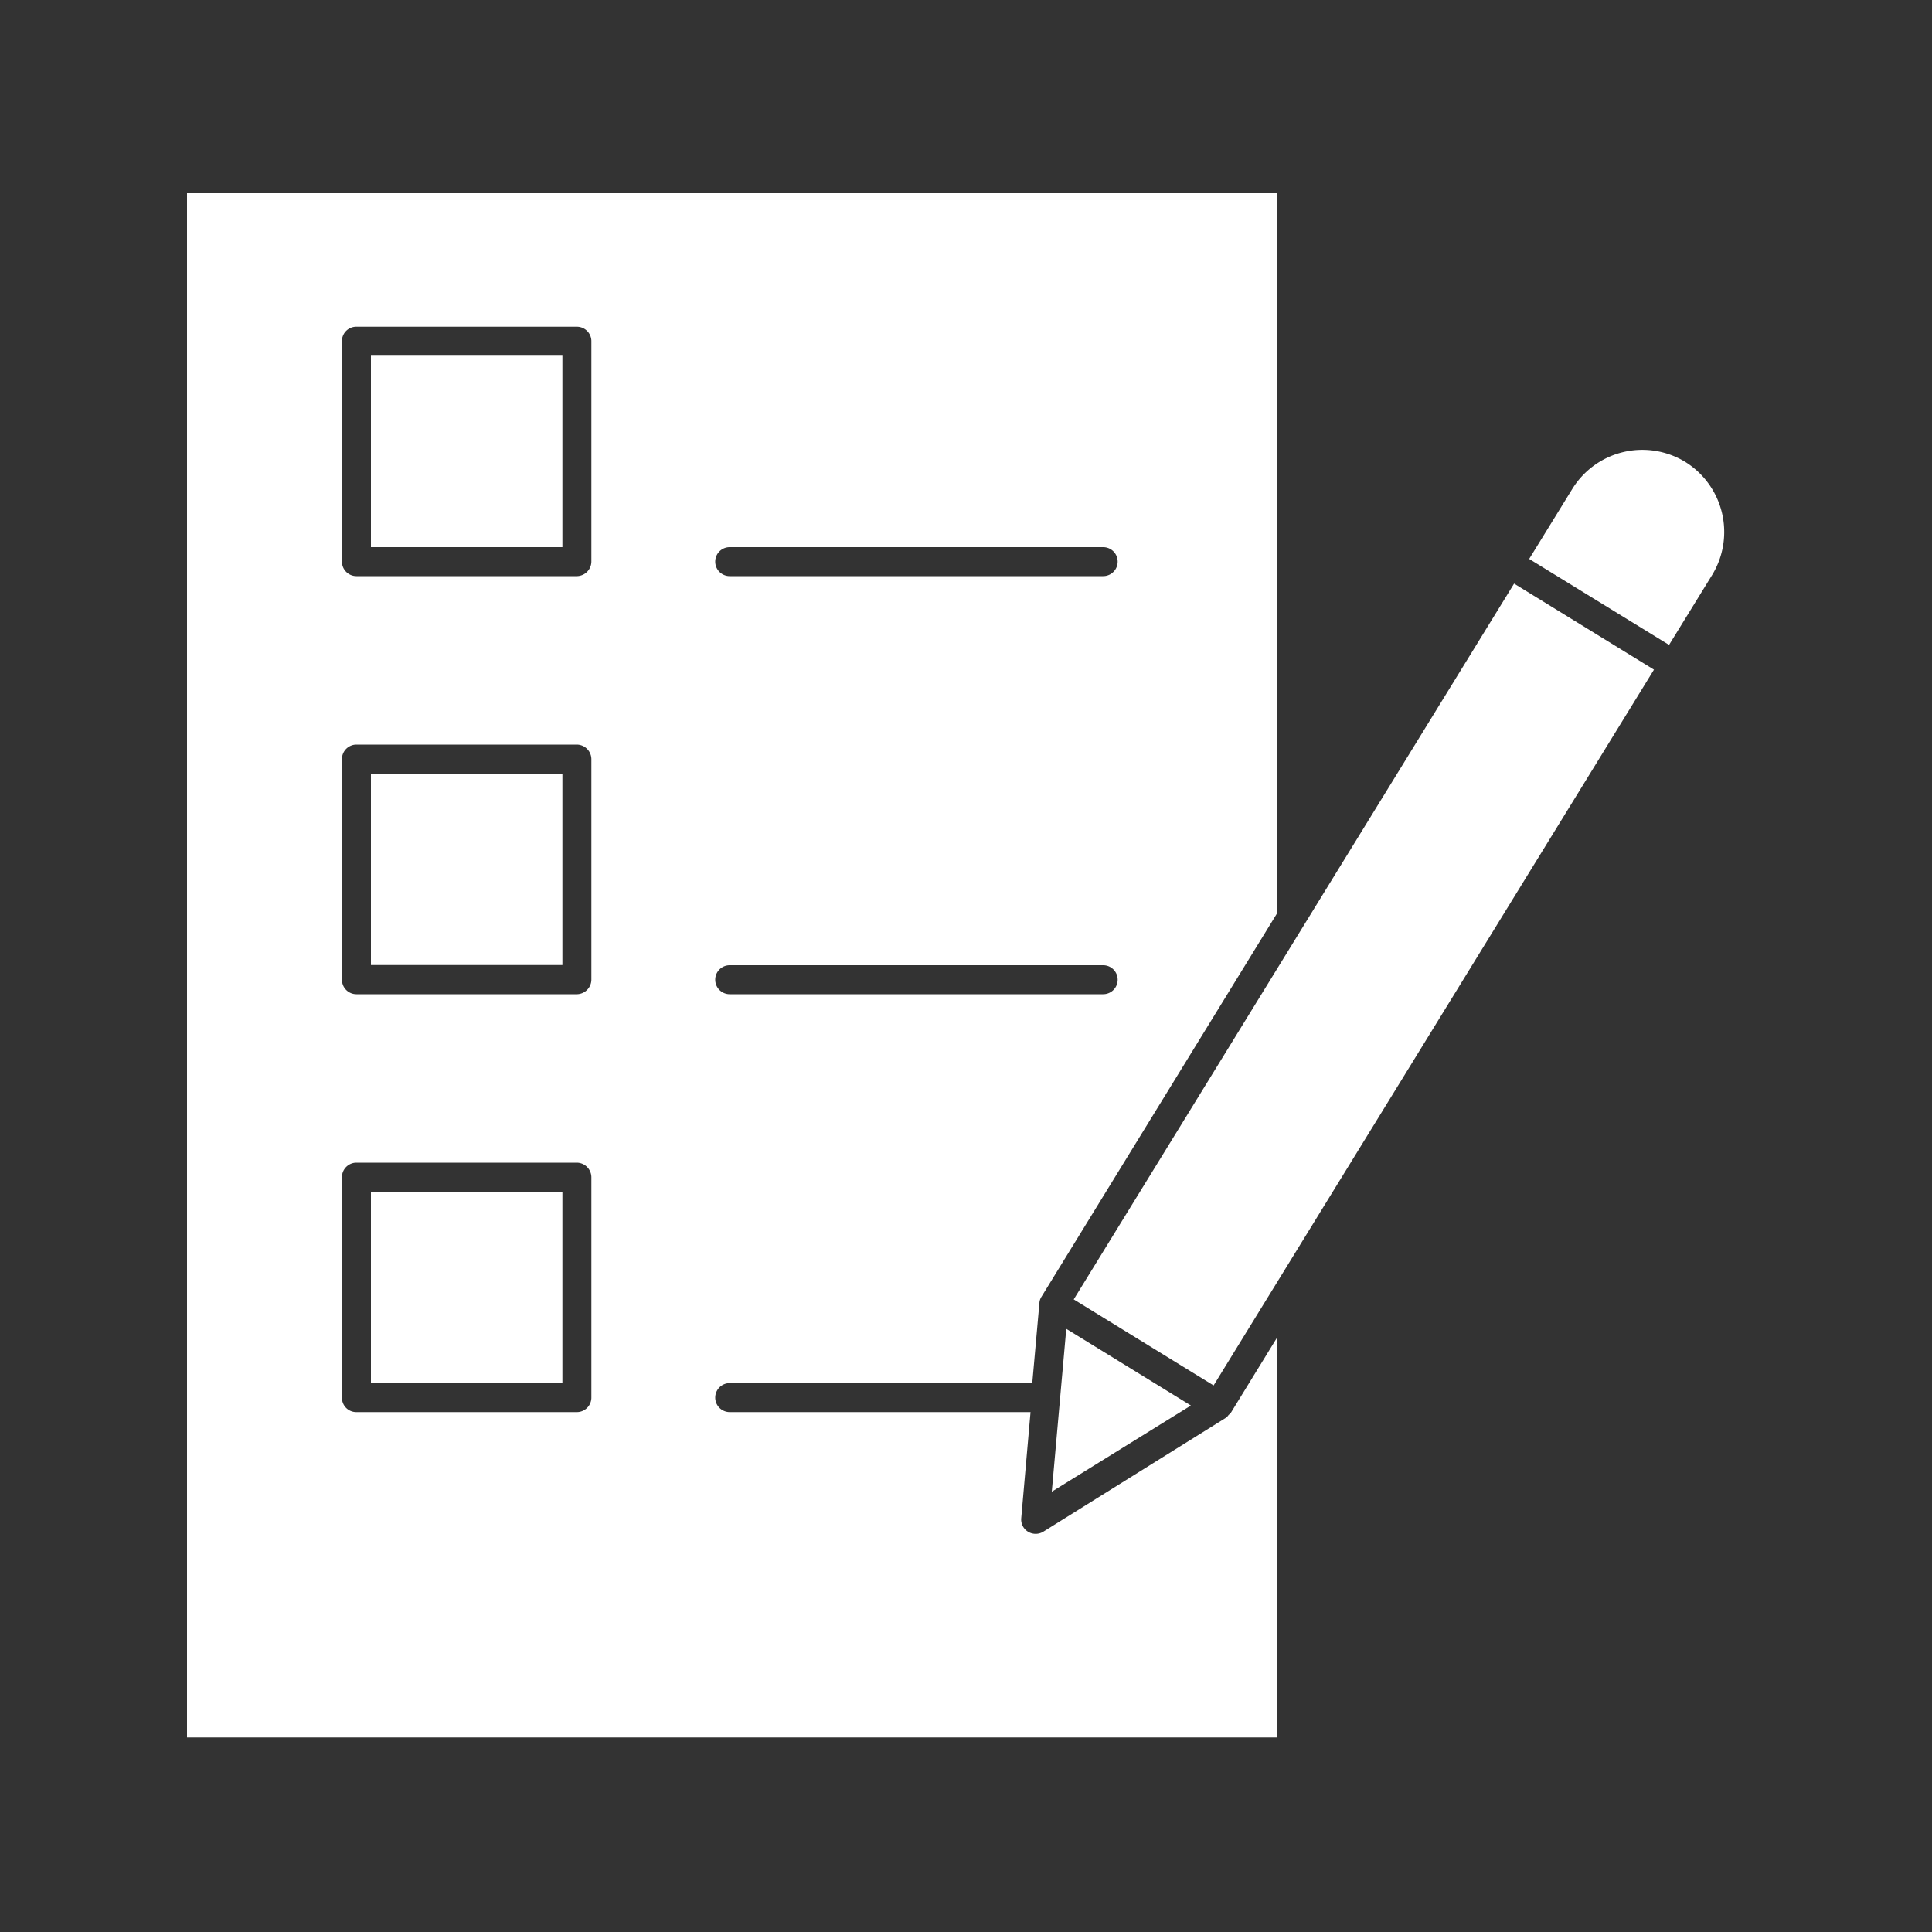
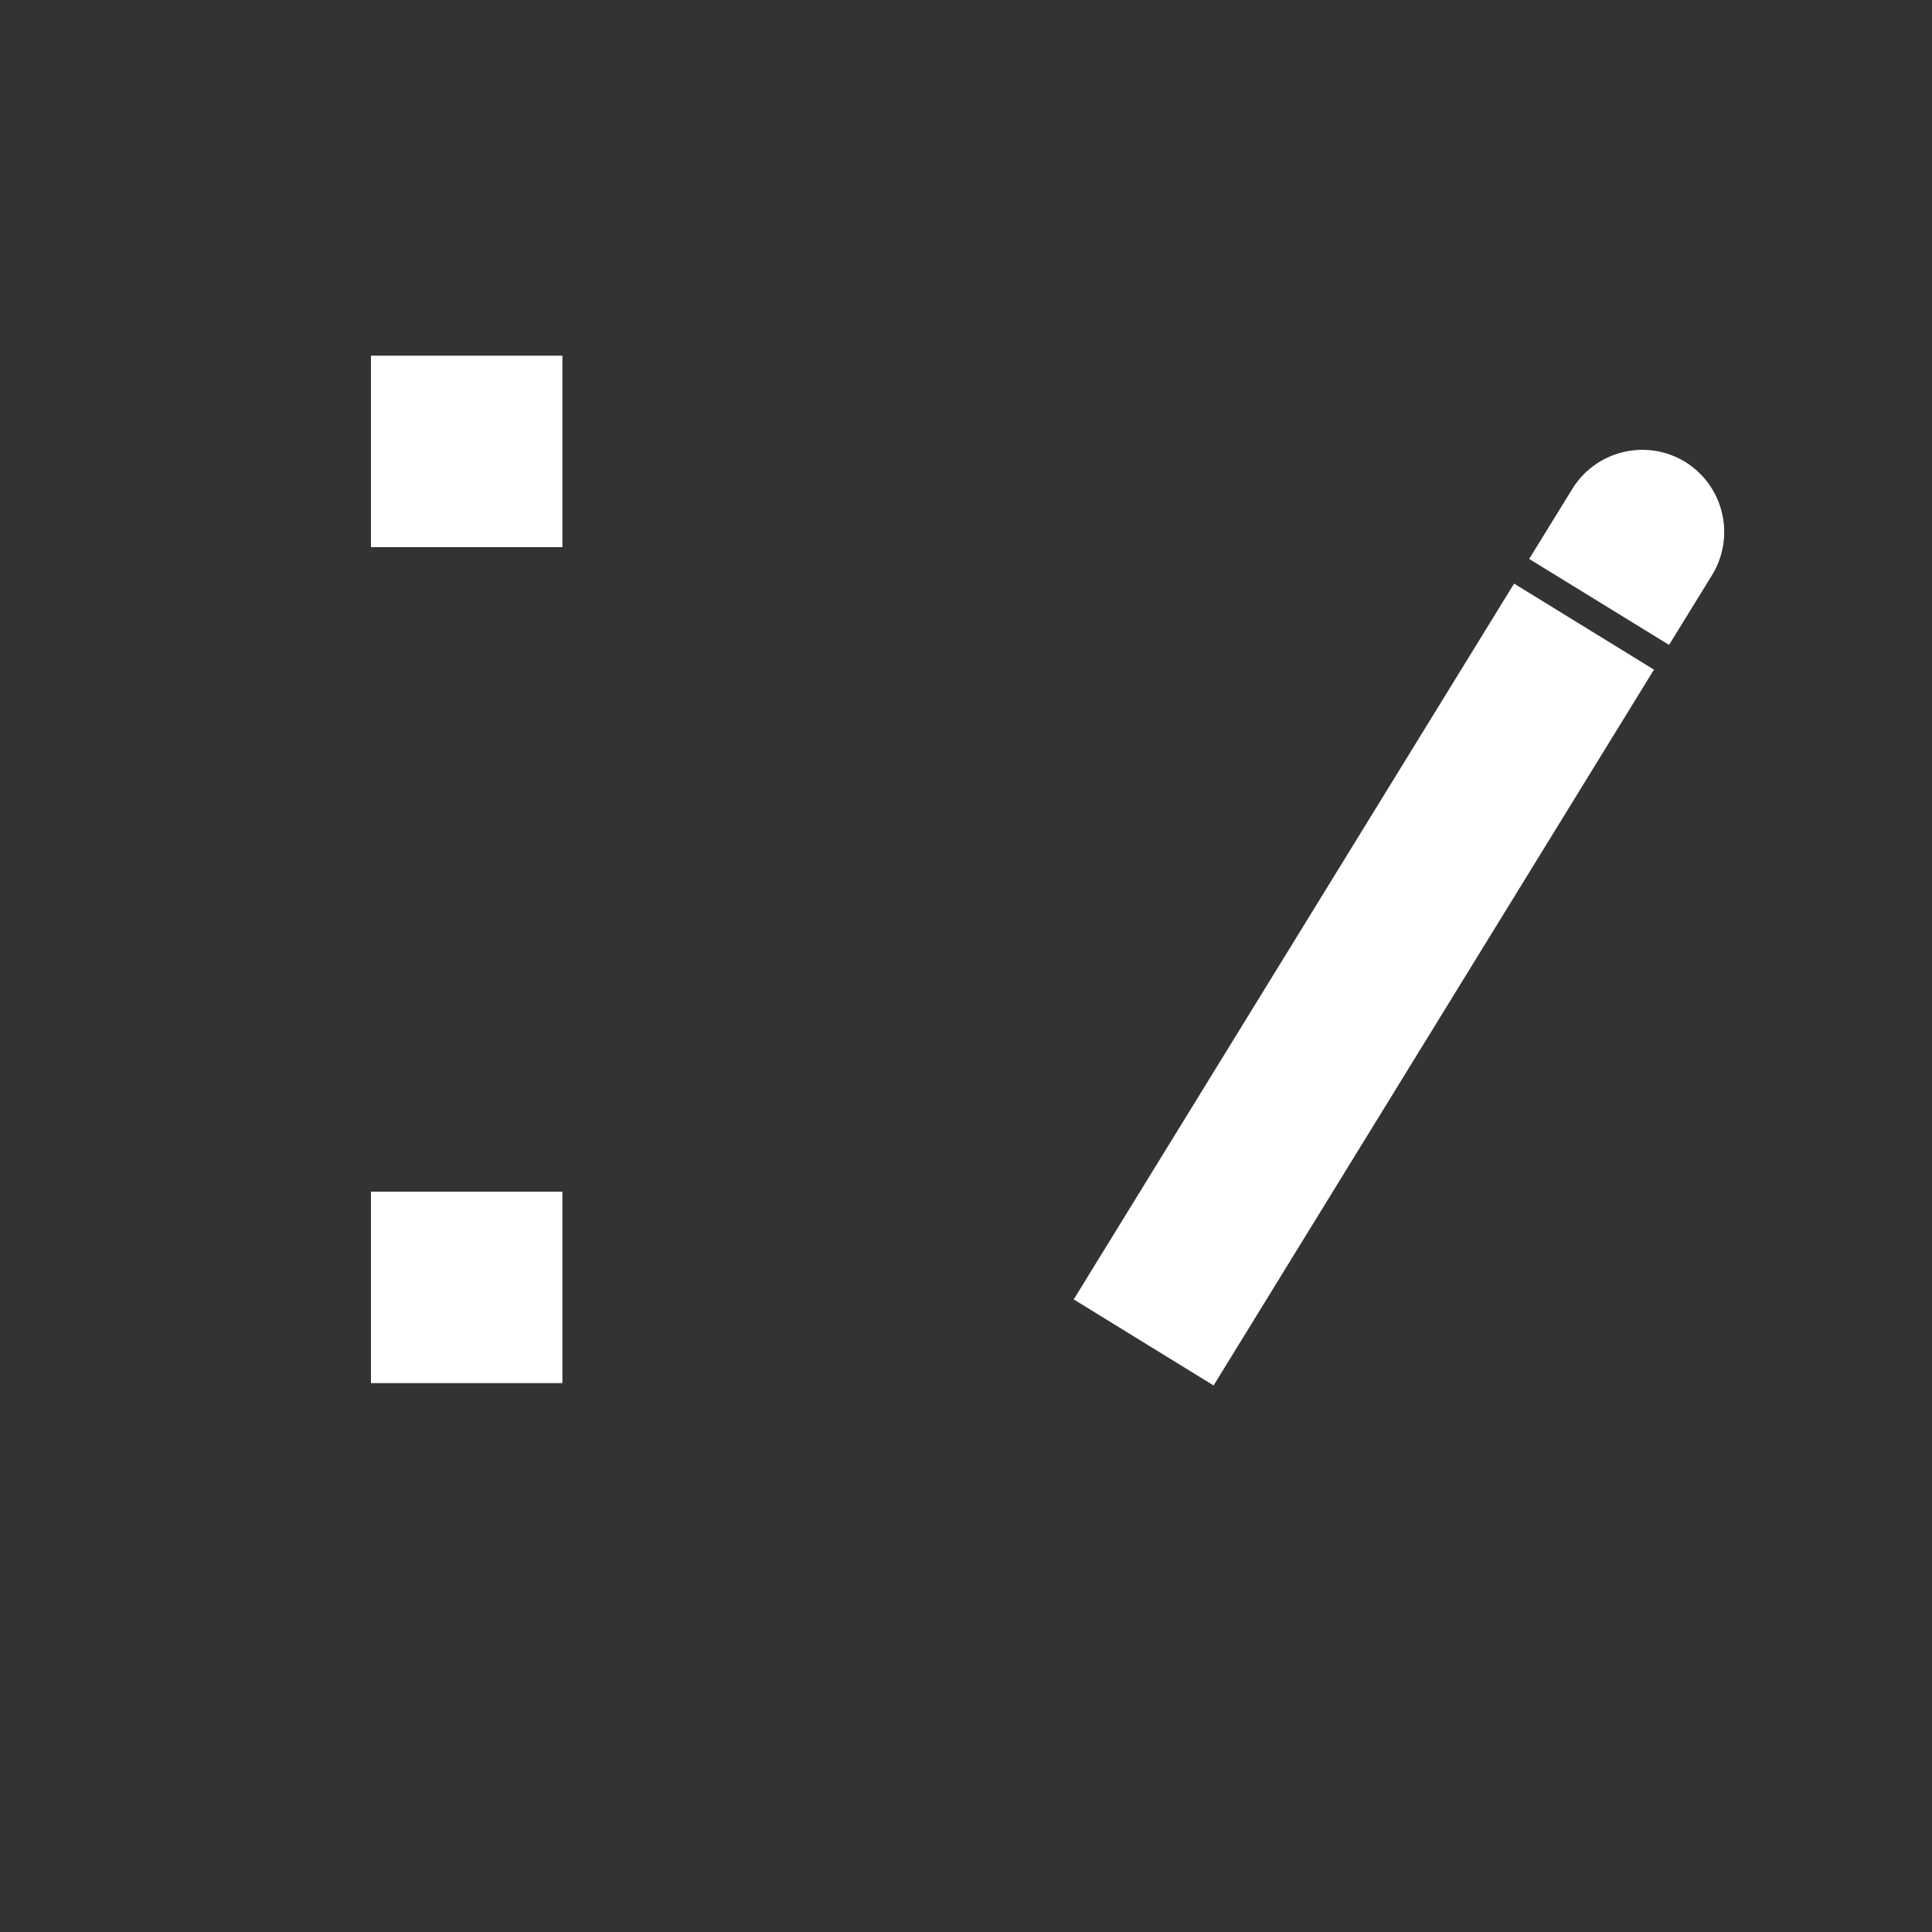
<svg xmlns="http://www.w3.org/2000/svg" height="100px" width="100px" fill="#FFFFFF" data-name="Layer 101" viewBox="0 0 100 100" x="0px" y="0px">
  <rect x="0" y="0" width="100" height="100" fill="#333333" stroke="none" />
  <title>18. Requirement</title>
-   <path d="M63.59,73.24a.58.58,0,0,1-.13.14L54,79.28a.76.76,0,0,1-.79,0,.74.74,0,0,1-.35-.71l.48-5.48H37.77a.75.75,0,0,1,0-1.5H53.43l.37-4.15s0,0,0,0a.67.67,0,0,1,.1-.31L66.09,47.29V10H9.68V89.93H66.09V69.25L63.7,73.14A1.09,1.09,0,0,1,63.59,73.24ZM37.77,28.32H57.1a.75.75,0,0,1,0,1.5H37.77a.75.75,0,0,1,0-1.5Zm0,21.64H57.1a.75.75,0,0,1,0,1.5H37.77a.75.75,0,0,1,0-1.5ZM30.61,72.34a.75.75,0,0,1-.75.75H18.45a.74.74,0,0,1-.75-.75V60.93a.75.75,0,0,1,.75-.75H29.86a.76.76,0,0,1,.75.75Zm0-21.63a.76.76,0,0,1-.75.75H18.45a.75.75,0,0,1-.75-.75V39.29a.75.75,0,0,1,.75-.75H29.86a.76.76,0,0,1,.75.75Zm0-21.64a.76.76,0,0,1-.75.75H18.45a.75.75,0,0,1-.75-.75V17.66a.74.74,0,0,1,.75-.75H29.86a.75.75,0,0,1,.75.75Z" />
  <rect x="19.2" y="18.41" width="9.91" height="9.91" />
-   <rect x="19.2" y="40.04" width="9.91" height="9.91" />
  <rect x="19.2" y="61.68" width="9.91" height="9.91" />
  <rect x="48.84" y="46.71" width="43.5" height="8.5" transform="translate(-9.8 84.38) rotate(-58.4)" />
-   <polygon points="55.19 68.78 54.44 77.21 61.64 72.75 55.19 68.78" />
  <path d="M81.38,25.31l-2.23,3.62,7.24,4.45,2.23-3.62a4.27,4.27,0,0,0-1.39-5.85A4.26,4.26,0,0,0,81.38,25.31Z" />
</svg>